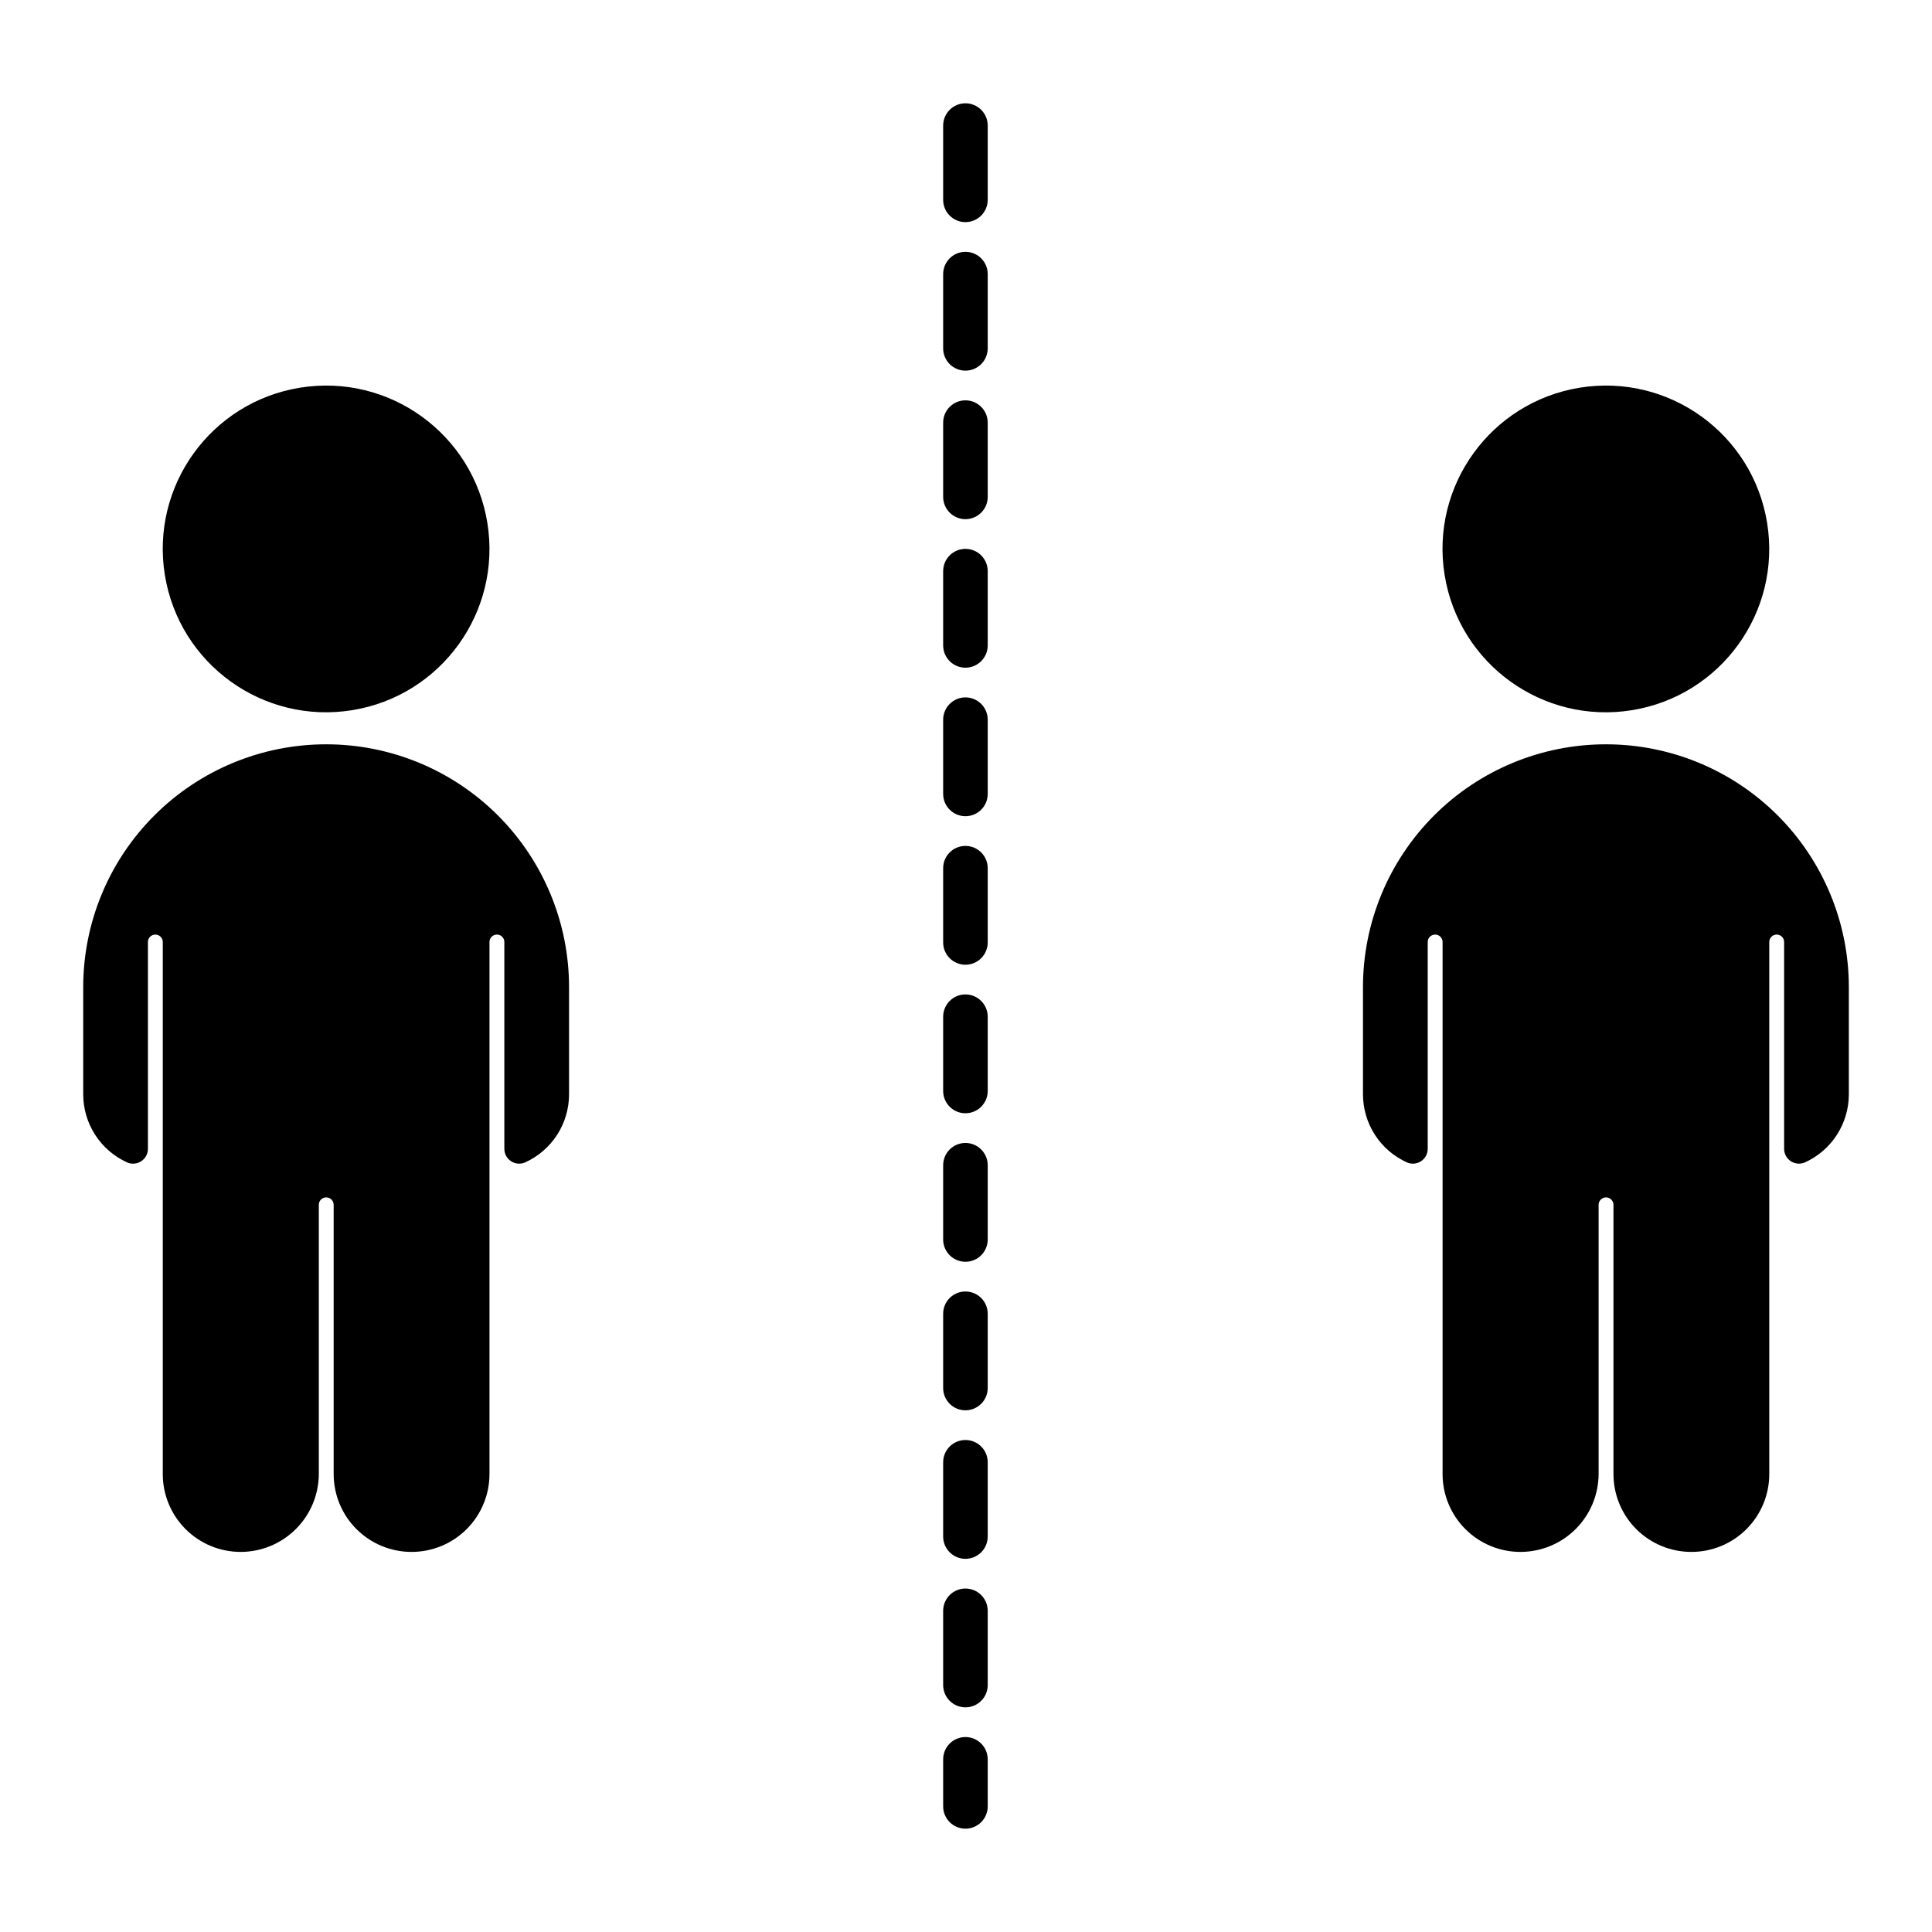
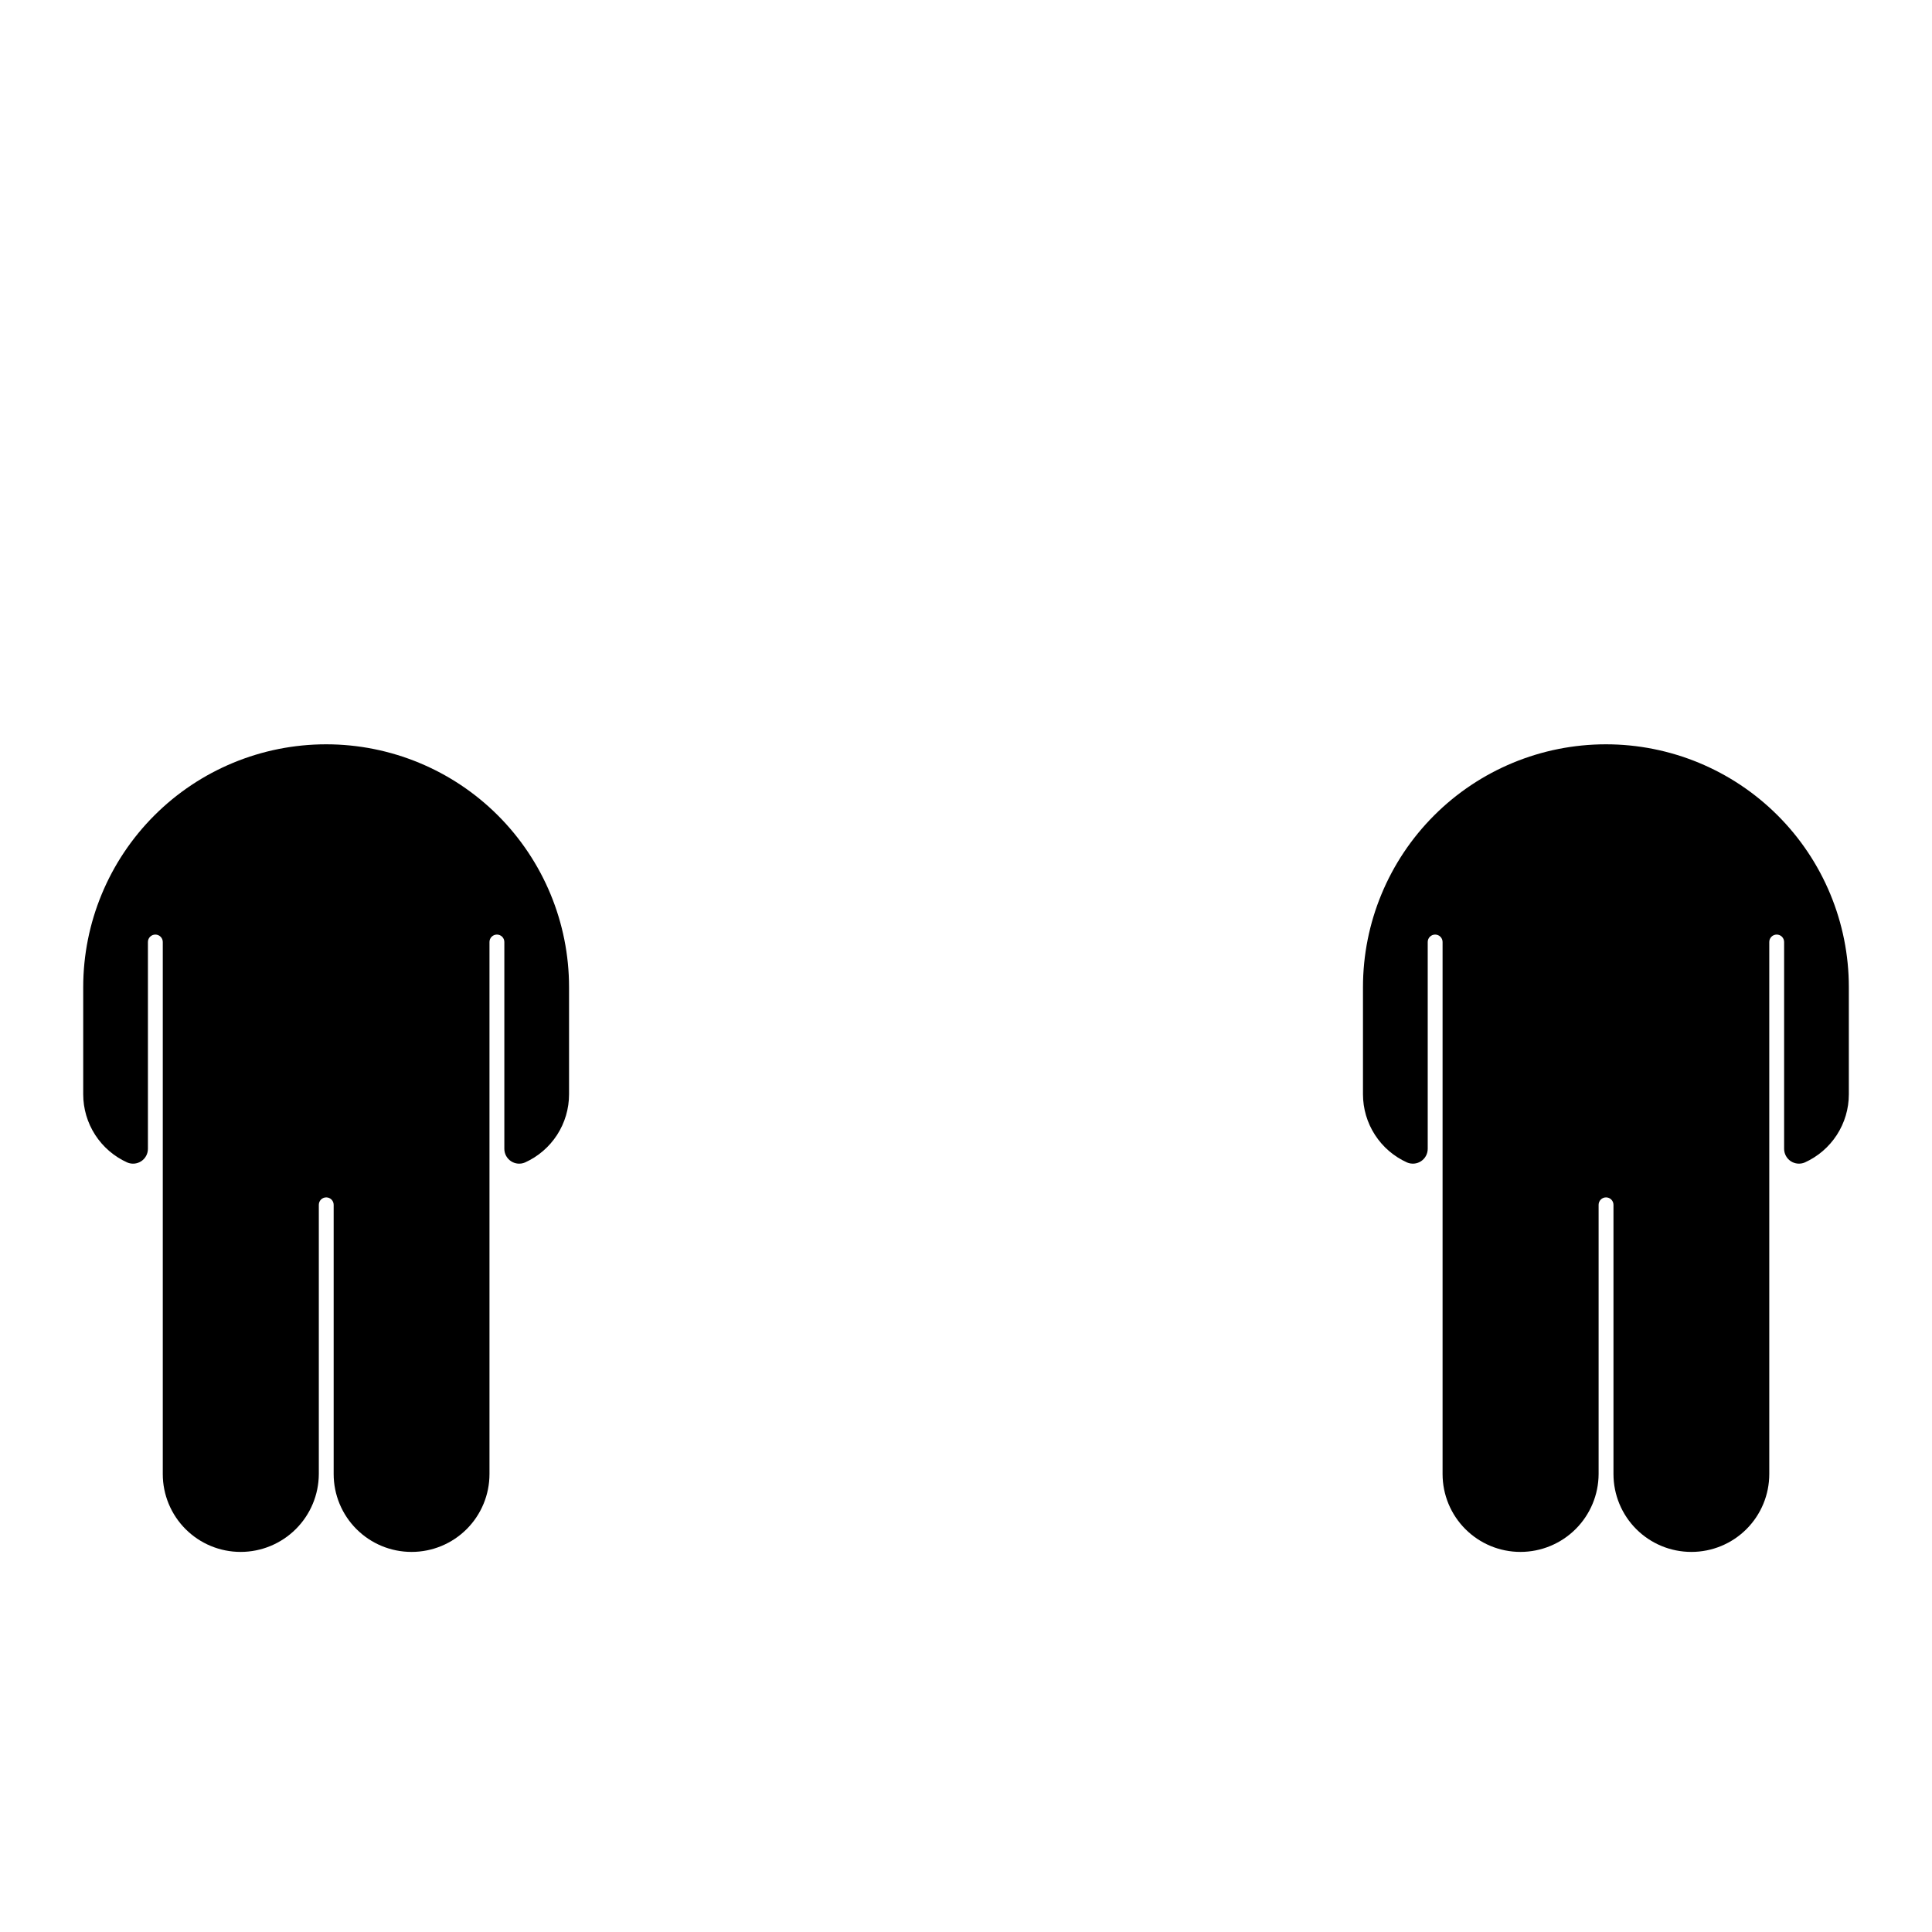
<svg xmlns="http://www.w3.org/2000/svg" fill="#000000" width="800px" height="800px" version="1.1" viewBox="144 144 512 512">
  <g>
-     <path d="m399.85 628.62c-3.258 0-5.902-2.644-5.902-5.902v-12.477c0-3.262 2.644-5.906 5.902-5.906 3.262 0 5.906 2.644 5.906 5.906v12.477c0 3.258-2.644 5.902-5.906 5.902zm0-32.156c-3.258 0-5.902-2.644-5.902-5.906v-19.68c0-3.258 2.644-5.902 5.902-5.902 3.262 0 5.906 2.644 5.906 5.902v19.68c0 1.566-0.621 3.07-1.73 4.176-1.105 1.109-2.609 1.73-4.176 1.73zm0-39.359c-3.258 0-5.902-2.644-5.902-5.906v-19.68c0-3.262 2.644-5.902 5.902-5.902 3.262 0 5.906 2.641 5.906 5.902v19.68c0 1.566-0.621 3.07-1.73 4.176-1.105 1.105-2.609 1.73-4.176 1.73zm0-39.359c-3.258 0-5.902-2.644-5.902-5.906v-19.68c0-3.262 2.644-5.902 5.902-5.902 3.262 0 5.906 2.641 5.906 5.902v19.68c0 1.566-0.621 3.066-1.73 4.176-1.105 1.105-2.609 1.73-4.176 1.73zm0-39.359v-0.004c-3.258 0-5.902-2.641-5.902-5.902v-19.68c0-3.262 2.644-5.906 5.902-5.906 3.262 0 5.906 2.644 5.906 5.906v19.68c0 1.566-0.621 3.066-1.73 4.176-1.105 1.105-2.609 1.727-4.176 1.727zm0-39.359v-0.004c-3.258 0-5.902-2.644-5.902-5.902v-19.68c0-3.262 2.644-5.906 5.902-5.906 3.262 0 5.906 2.644 5.906 5.906v19.68c0 1.566-0.621 3.066-1.73 4.172-1.105 1.109-2.609 1.73-4.176 1.73zm0-39.359v-0.004c-3.258 0-5.902-2.644-5.902-5.902v-19.684c0-3.258 2.644-5.902 5.902-5.902 3.262 0 5.906 2.644 5.906 5.902v19.684c0 1.562-0.621 3.066-1.73 4.172-1.105 1.109-2.609 1.73-4.176 1.73zm0-39.359v-0.004c-3.258 0-5.902-2.644-5.902-5.906v-19.68c0-3.258 2.644-5.902 5.902-5.902 3.262 0 5.906 2.644 5.906 5.902v19.68c0 1.566-0.621 3.07-1.73 4.176-1.105 1.109-2.609 1.73-4.176 1.73zm0-39.359v-0.004c-3.258 0-5.902-2.644-5.902-5.906v-19.68c0-3.262 2.644-5.902 5.902-5.902 3.262 0 5.906 2.641 5.906 5.902v19.68c0 1.566-0.621 3.066-1.73 4.176-1.105 1.105-2.609 1.73-4.176 1.73zm0-39.359v-0.008c-3.258 0-5.902-2.641-5.902-5.902v-19.68c0-3.262 2.644-5.906 5.902-5.906 3.262 0 5.906 2.644 5.906 5.906v19.68c0 1.566-0.621 3.066-1.73 4.176-1.105 1.105-2.609 1.727-4.176 1.727zm0-39.359v-0.008c-3.258 0-5.902-2.641-5.902-5.902v-19.68c0-3.262 2.644-5.906 5.902-5.906 3.262 0 5.906 2.644 5.906 5.906v19.68c0 1.566-0.621 3.066-1.73 4.176-1.105 1.105-2.609 1.727-4.176 1.727zm0-39.359v-0.008c-3.258 0-5.902-2.644-5.902-5.902v-19.684c0-3.258 2.644-5.902 5.902-5.902 3.262 0 5.906 2.644 5.906 5.902v19.684c0 1.562-0.621 3.066-1.73 4.172-1.105 1.109-2.609 1.73-4.176 1.73z" />
-     <path d="m273.15 282.54c3.832 23.598-12.195 45.832-35.793 49.66-23.602 3.832-45.836-12.195-49.664-35.793-3.828-23.602 12.195-45.836 35.797-49.664 23.598-3.828 45.832 12.195 49.66 35.797" />
    <path d="m230.42 341.25c-17.07 0-33.441 6.781-45.516 18.852-12.07 12.07-18.852 28.441-18.852 45.512v28.383c0 3.82 1.102 7.555 3.172 10.762 2.074 3.207 5.027 5.746 8.504 7.312 1.219 0.52 2.617 0.387 3.719-0.348 1.102-0.734 1.762-1.973 1.754-3.297v-54.789c0-1.086 0.883-1.965 1.969-1.965s1.969 0.879 1.969 1.965v141c-0.004 5.473 2.172 10.723 6.039 14.594 3.871 3.871 9.117 6.043 14.594 6.043h0.023c5.473-0.008 10.727-2.184 14.602-6.051 3.879-3.863 6.07-9.109 6.094-14.586v-71.348c0-1.086 0.879-1.969 1.965-1.969 1.09 0 1.969 0.883 1.969 1.969v71.348c0 5.473 2.172 10.723 6.043 14.594s9.117 6.043 14.59 6.043h0.023c5.473 0 10.723-2.172 14.594-6.043 3.871-3.871 6.043-9.121 6.043-14.594v-141c0-1.086 0.883-1.965 1.969-1.965s1.969 0.879 1.969 1.965v54.789c-0.008 1.324 0.652 2.562 1.754 3.297 1.102 0.734 2.496 0.867 3.715 0.348 3.481-1.566 6.434-4.106 8.508-7.312 2.07-3.207 3.172-6.941 3.172-10.762v-28.383c0-17.07-6.781-33.445-18.855-45.52-12.074-12.07-28.453-18.848-45.527-18.844z" />
-     <path d="m612.3 282.54c3.832 23.598-12.195 45.832-35.793 49.664-23.602 3.828-45.836-12.199-49.664-35.797s12.195-45.832 35.797-49.664c23.598-3.828 45.832 12.199 49.66 35.797" />
    <path d="m569.57 341.25c-17.07 0-33.445 6.781-45.516 18.852-12.07 12.07-18.852 28.441-18.852 45.512v28.383c0.004 3.82 1.105 7.559 3.18 10.762 2.074 3.207 5.027 5.746 8.512 7.312 1.219 0.516 2.613 0.383 3.715-0.348 1.102-0.734 1.758-1.973 1.75-3.297v-54.789c0-1.086 0.883-1.965 1.969-1.965 1.09 0 1.969 0.879 1.969 1.965v141c0 5.473 2.172 10.723 6.043 14.594 3.867 3.871 9.117 6.043 14.59 6.043h0.023c5.477-0.008 10.727-2.184 14.605-6.051 3.875-3.863 6.066-9.109 6.09-14.586v-71.348c0-1.086 0.883-1.969 1.969-1.969 1.086 0 1.969 0.883 1.969 1.969v71.348c0 5.473 2.172 10.723 6.039 14.594 3.871 3.871 9.121 6.043 14.594 6.043h0.023c5.473 0 10.719-2.172 14.59-6.043 3.871-3.871 6.043-9.121 6.043-14.594v-141c0-1.086 0.879-1.965 1.969-1.965 1.086 0 1.965 0.879 1.965 1.965v54.789c-0.004 1.324 0.652 2.562 1.754 3.297 1.102 0.73 2.496 0.863 3.715 0.348 3.481-1.566 6.434-4.106 8.508-7.312 2.07-3.207 3.176-6.941 3.176-10.762v-28.383c0-17.074-6.785-33.449-18.863-45.52-12.074-12.07-28.453-18.852-45.527-18.844z" />
  </g>
</svg>